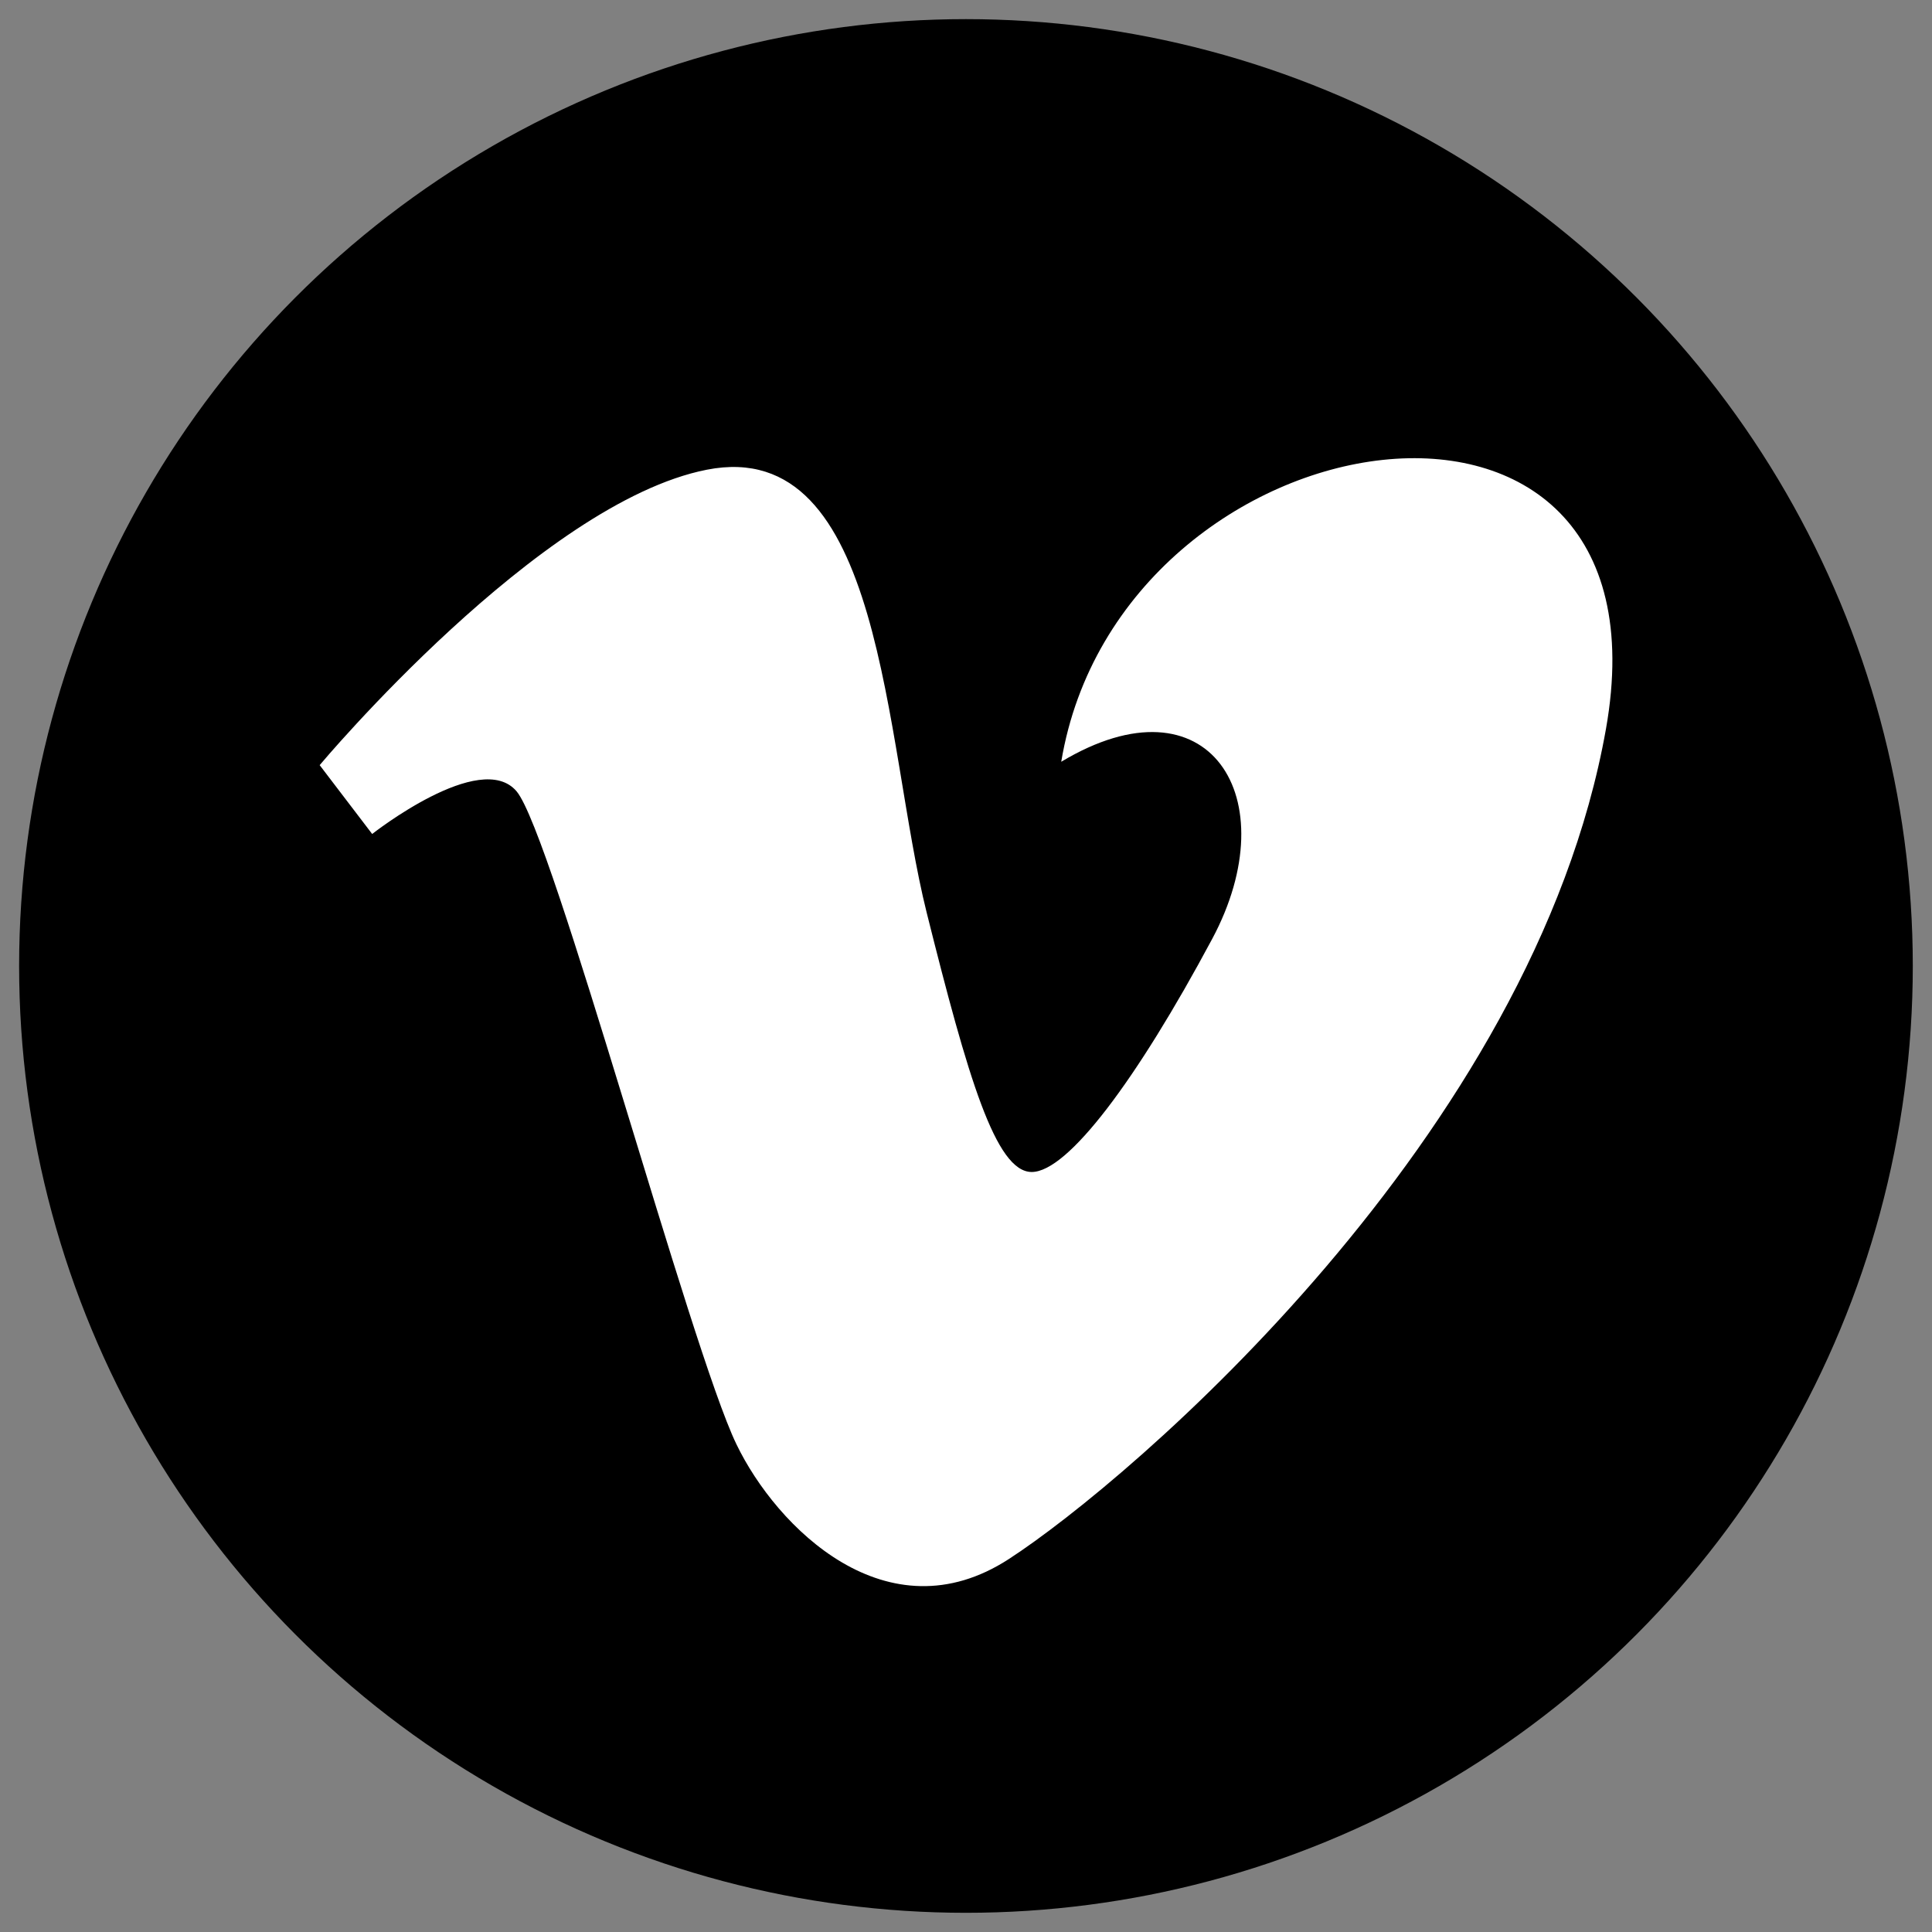
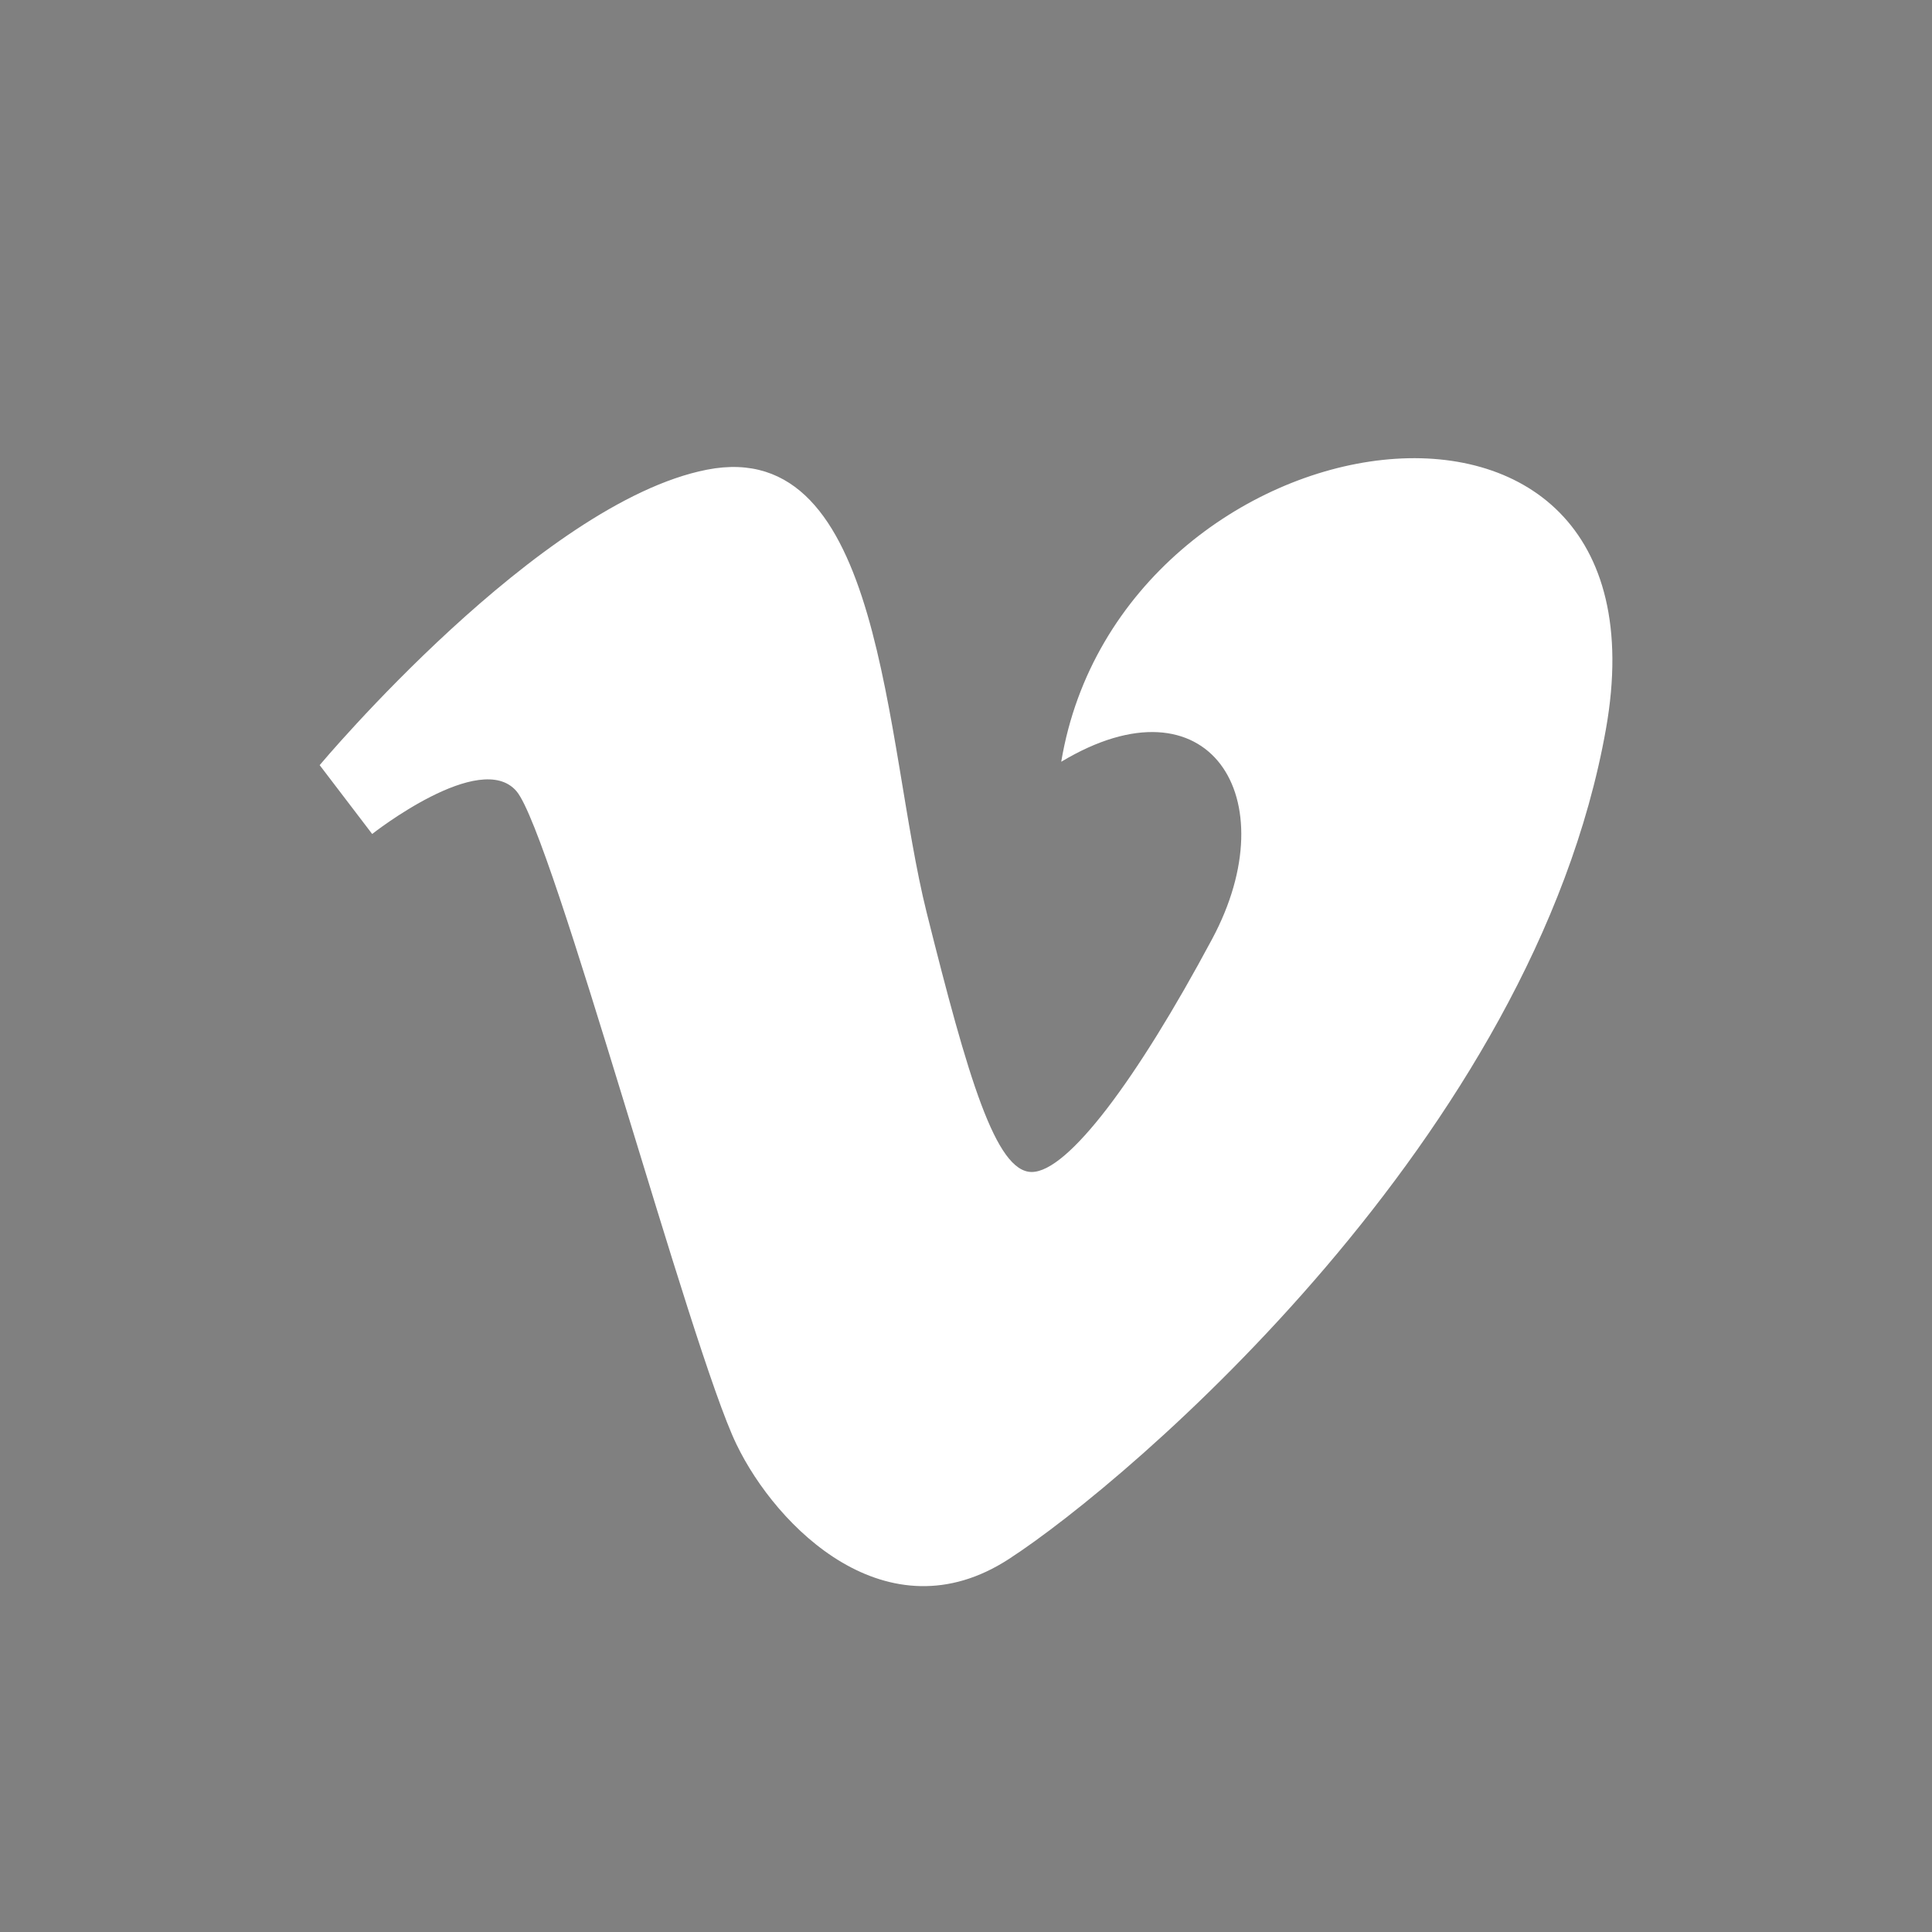
<svg xmlns="http://www.w3.org/2000/svg" width="100%" height="100%" viewBox="0 0 100 100" version="1.1" xml:space="preserve" style="fill-rule:evenodd;clip-rule:evenodd;stroke-linejoin:round;stroke-miterlimit:2;">
  <rect x="0" y="0" width="100" height="100" fill="#808080" stroke="none" />
  <g transform="matrix(2.011,0,0,2.011,-3.167,-0.888)">
-     <circle cx="26.437" cy="25.304" r="24.37" />
-   </g>
+     </g>
  <g transform="matrix(1.352,0,0,1.352,50,46.866)">
    <g transform="matrix(1,0,0,1,-28.346,-28.346)">
      <path d="M3.602,22.974L5.612,25.61C5.612,25.61 9.758,22.343 11.14,23.976C12.522,25.61 17.796,45.333 19.557,48.973C21.094,52.165 25.334,56.386 29.983,53.37C34.629,50.356 50.081,37.165 52.846,21.589C55.61,6.015 34.252,9.276 31.992,22.845C37.644,19.45 40.663,24.225 37.77,29.629C34.881,35.028 32.243,38.55 30.862,38.55C29.483,38.55 28.421,34.938 26.841,28.622C25.206,22.092 25.217,10.331 18.425,11.664C12.019,12.921 3.602,22.974 3.602,22.974Z" style="fill:white;fill-rule:nonzero;" />
    </g>
  </g>
  <g transform="matrix(2.011,0,0,2.011,-0.276,-0.276)">
-     <path d="M13.455,15.127L36.715,15.127L25.58,25L13.455,15.127Z" style="fill:none;" />
-   </g>
+     </g>
</svg>